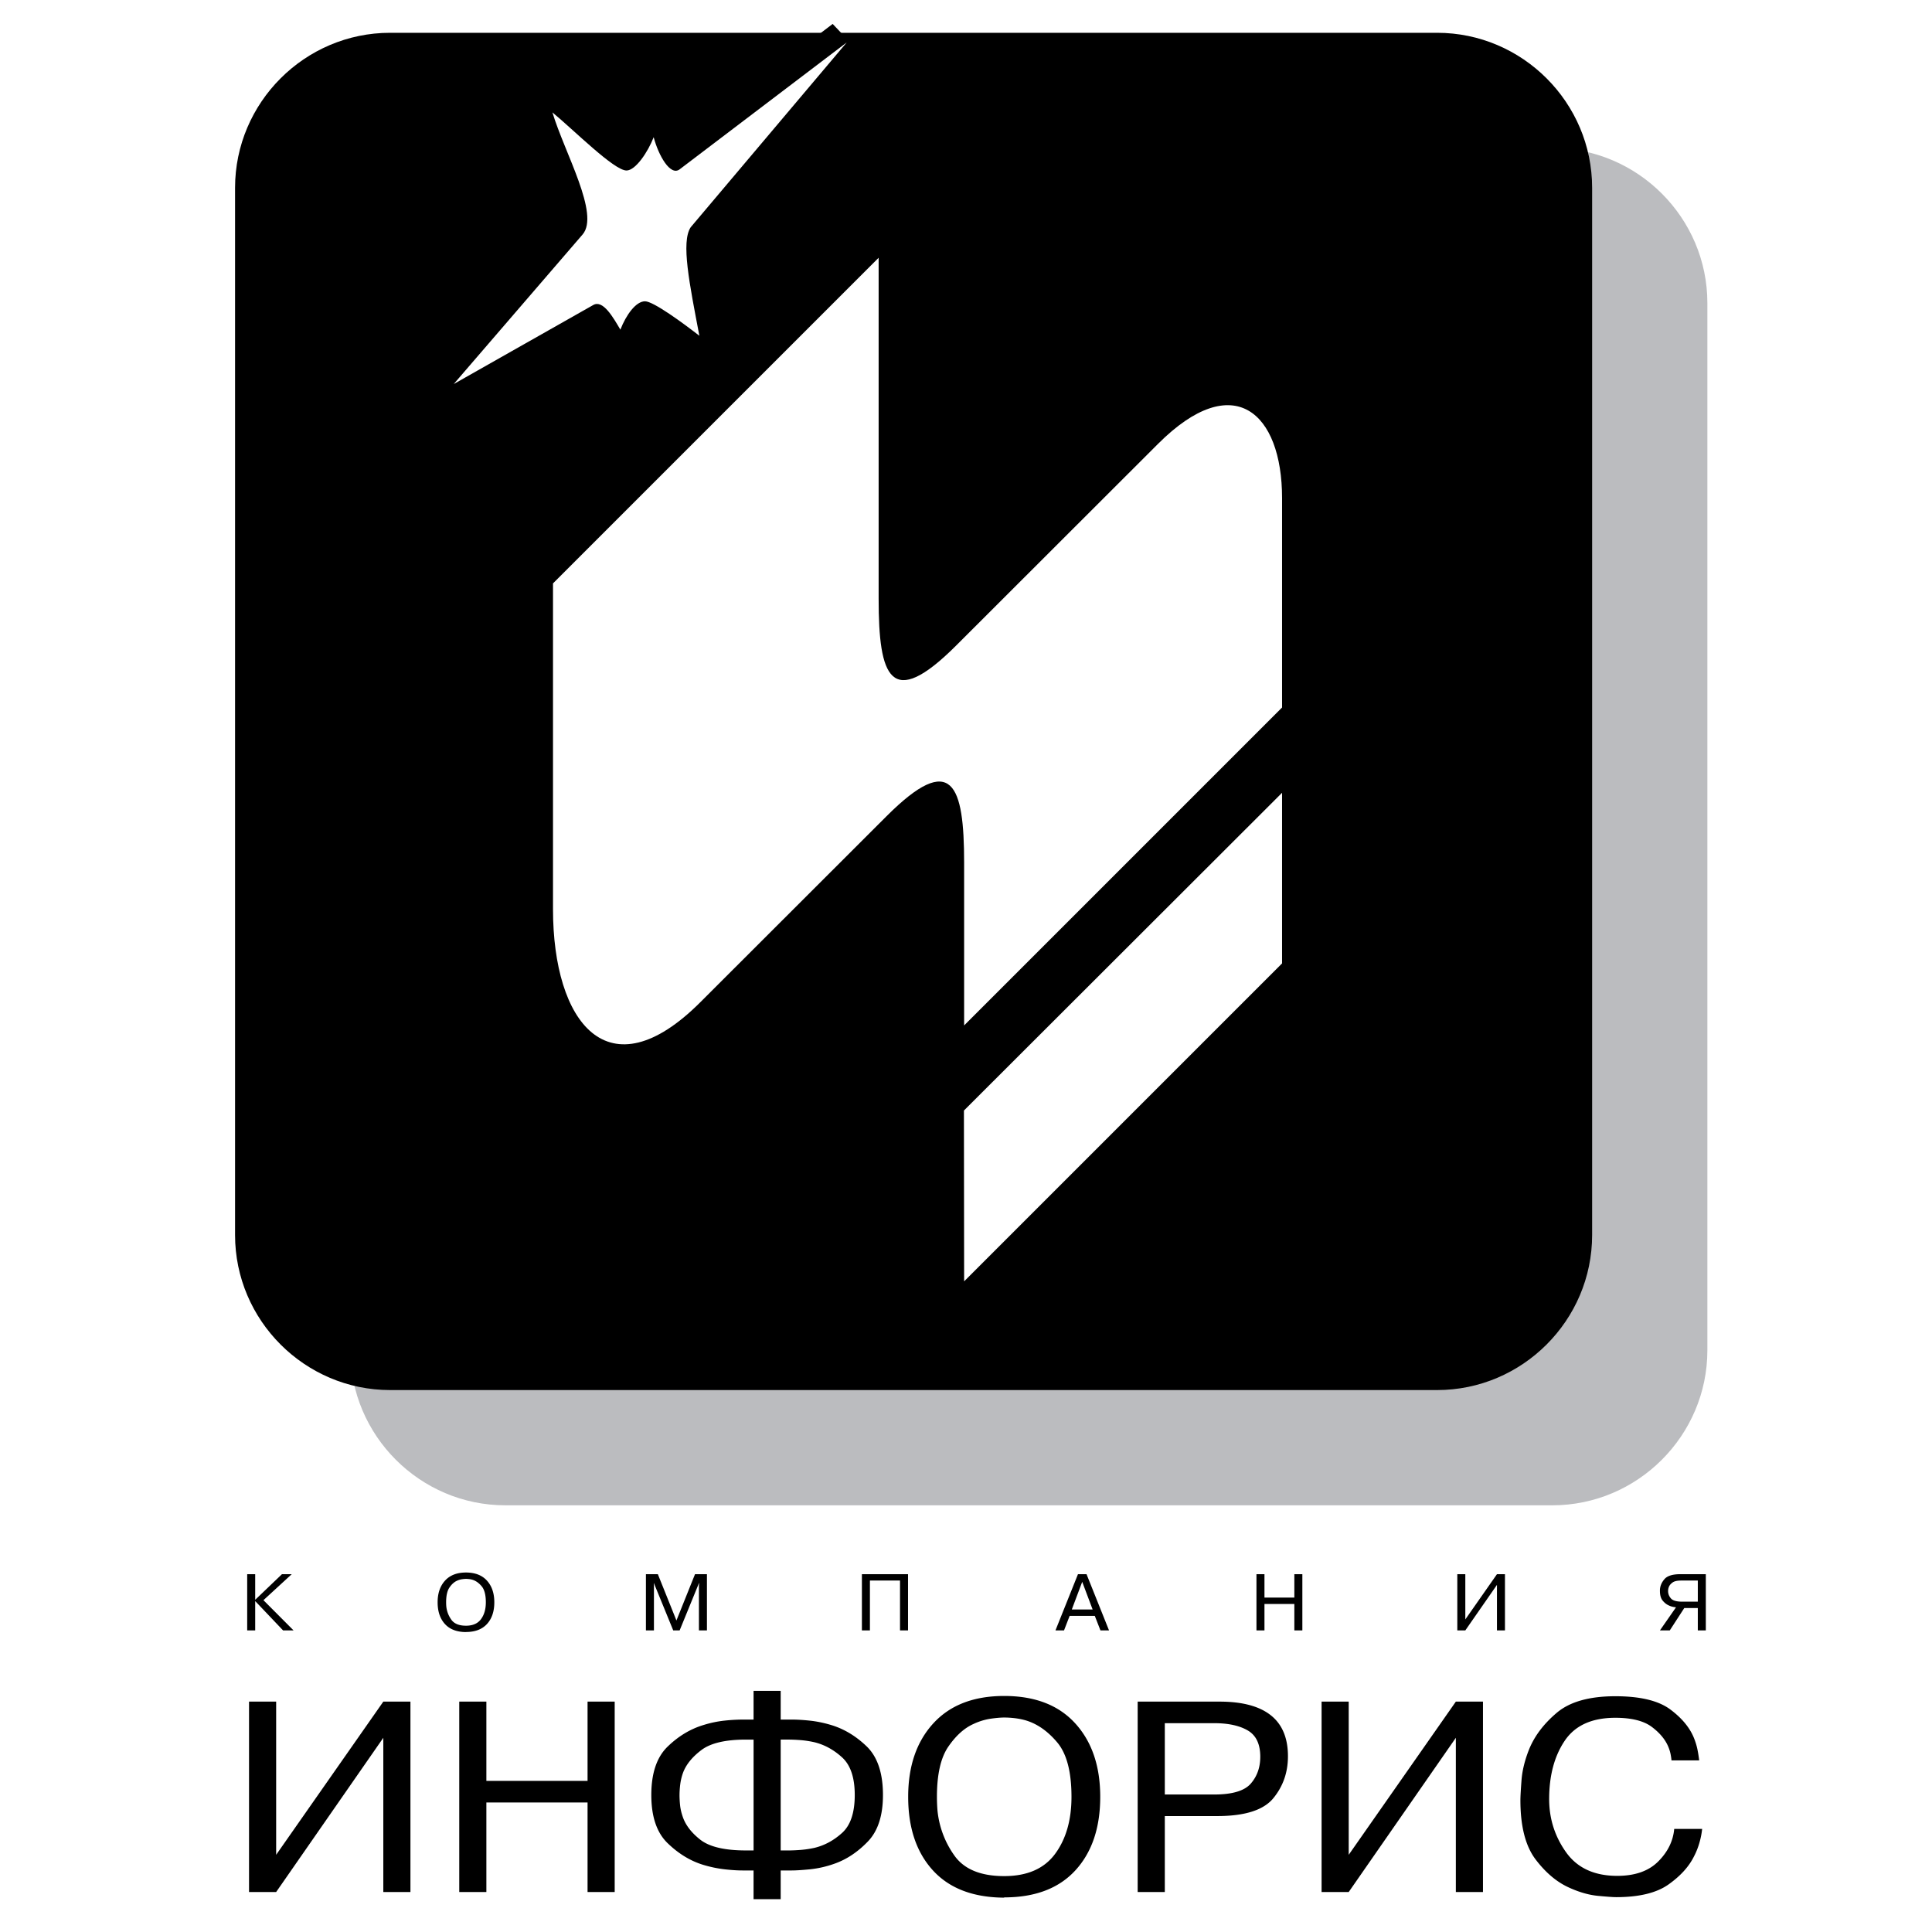
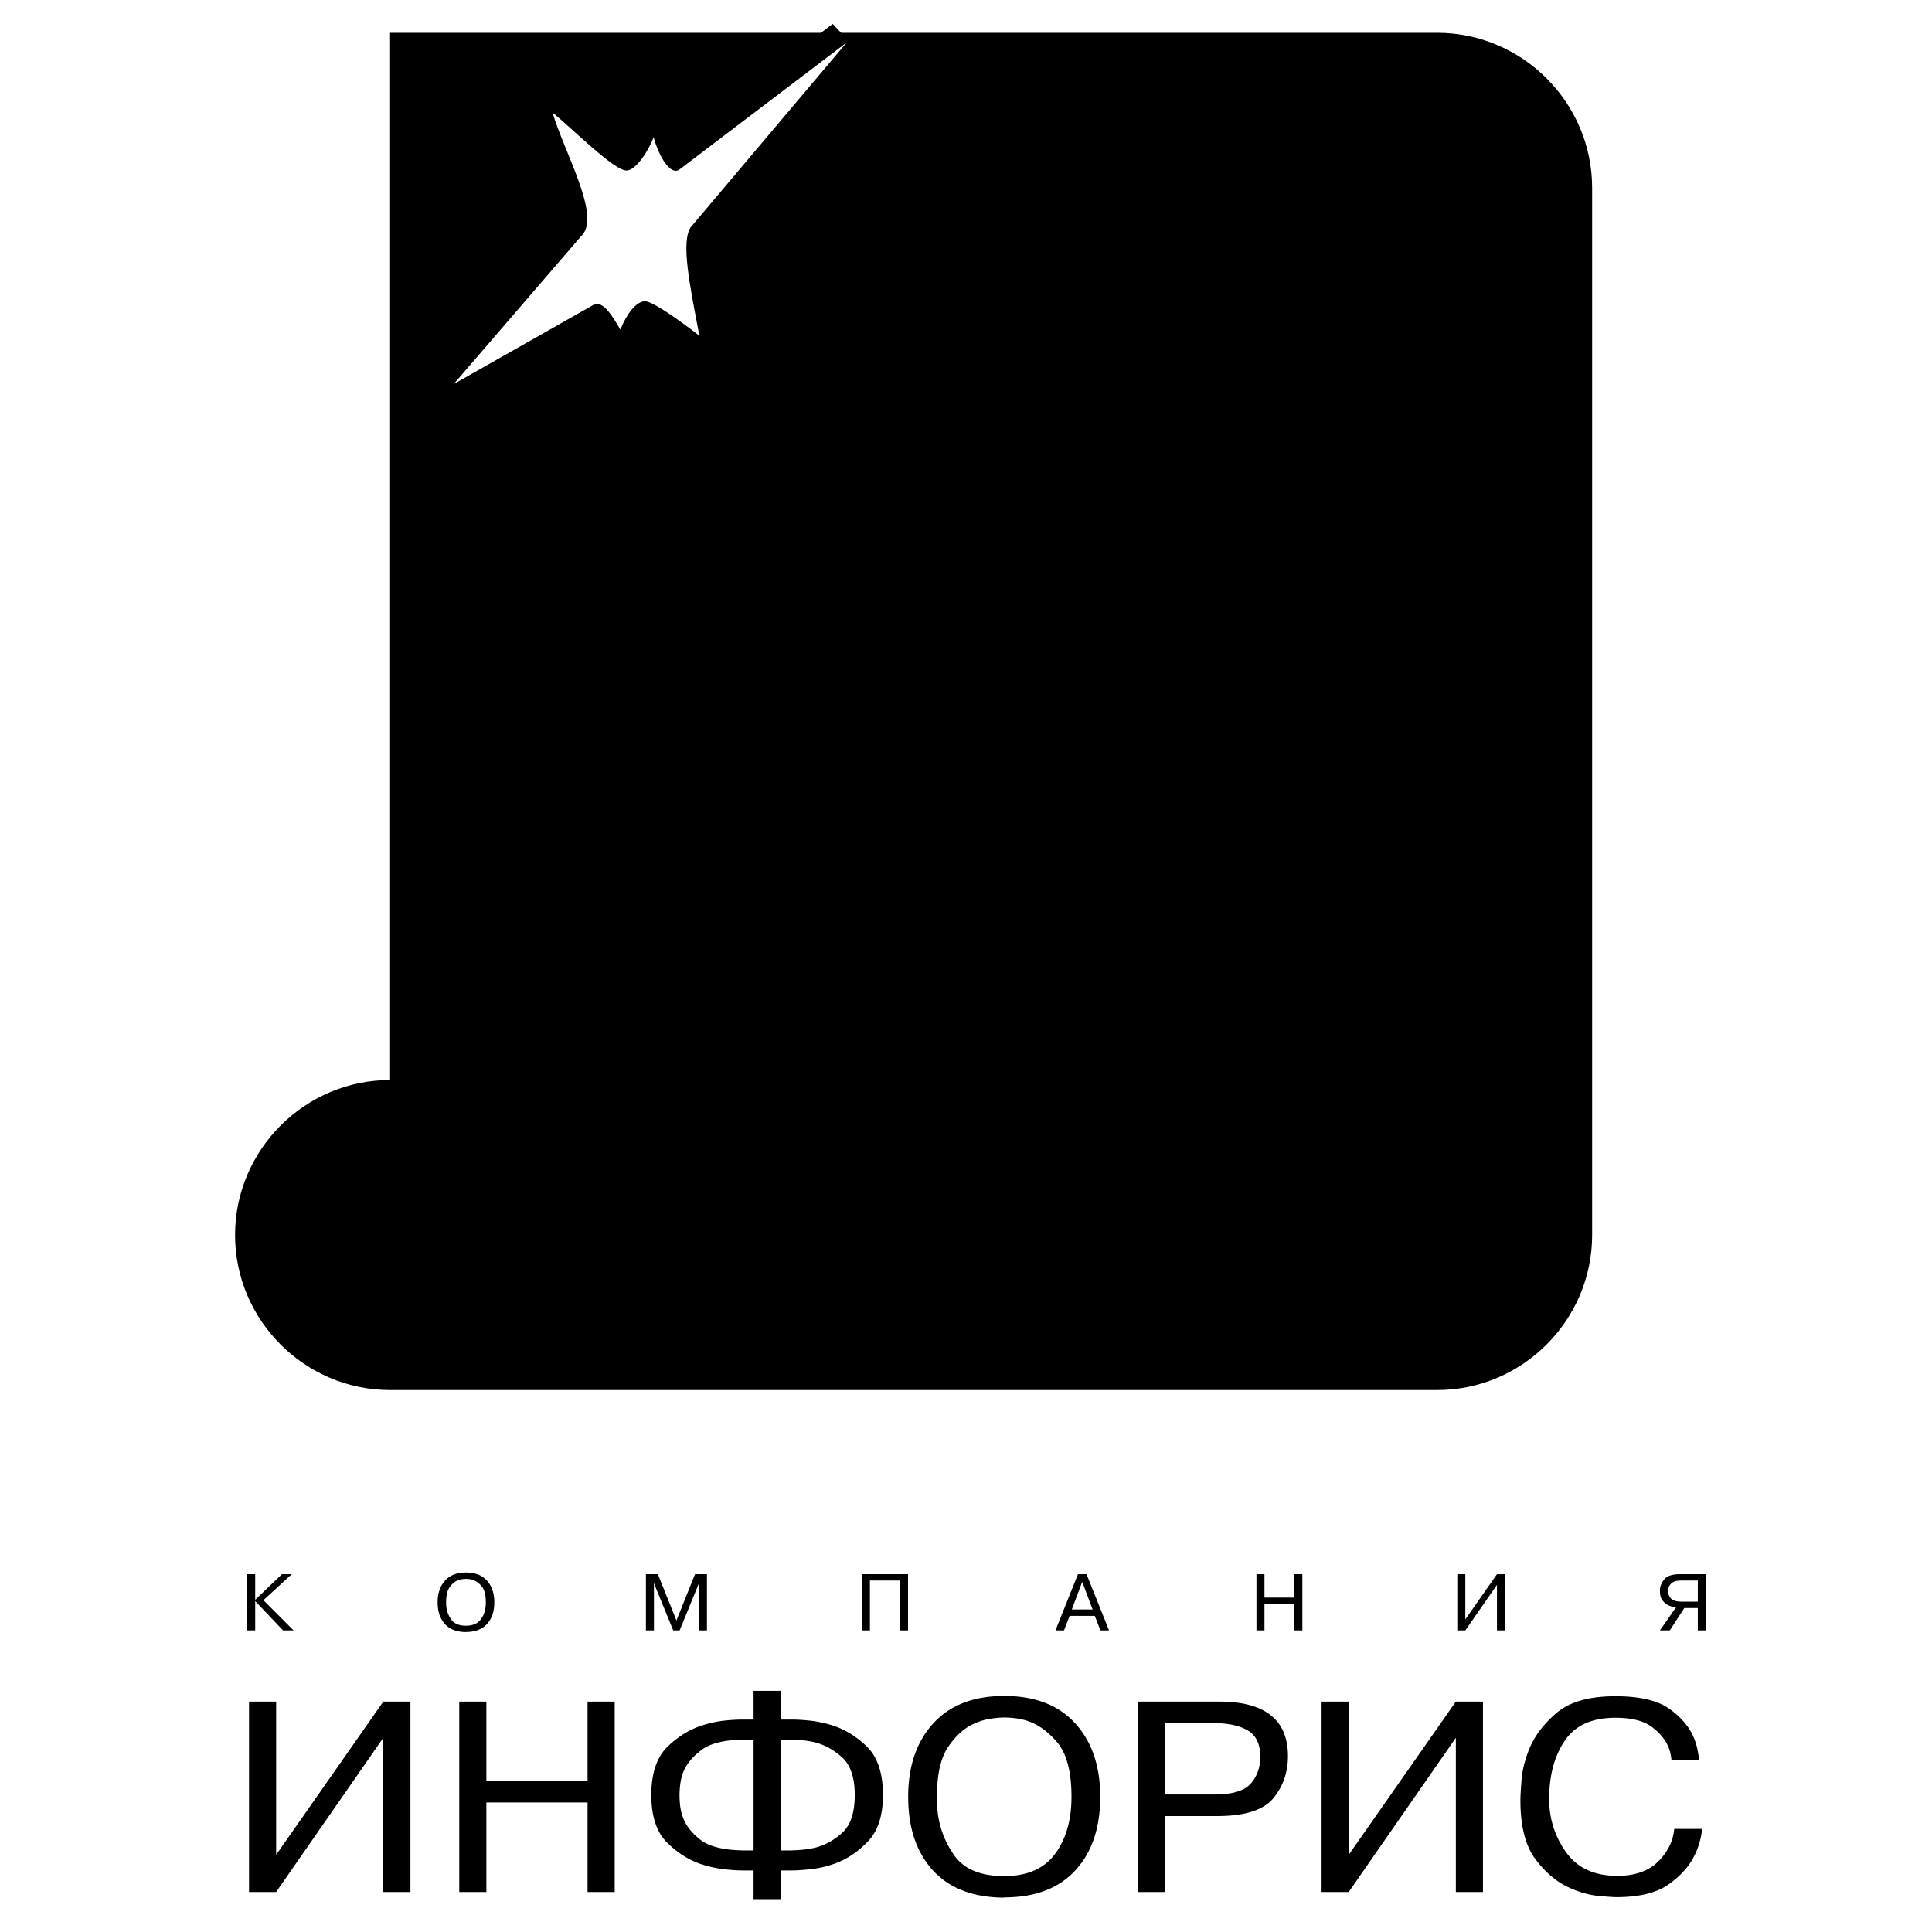
<svg xmlns="http://www.w3.org/2000/svg" width="2500" height="2500" viewBox="0 0 192.756 192.756">
-   <path fill-rule="evenodd" clip-rule="evenodd" fill="#fff" d="M0 0h192.756v192.756H0V0z" />
-   <path d="M50.417 14.77h104.459c8.508 0 15.469 6.96 15.469 15.467v104.48c0 8.507-6.961 15.468-15.469 15.468H50.417c-8.508 0-15.468-6.961-15.468-15.468V30.237C34.95 21.73 41.91 14.77 50.417 14.77z" fill-rule="evenodd" clip-rule="evenodd" fill="#bbbcbf" />
-   <path d="M38.919 3.272H143.38c8.506 0 15.467 6.96 15.467 15.468v104.48c0 8.507-6.961 15.467-15.467 15.467H38.919c-8.507 0-15.467-6.96-15.467-15.467V18.74c0-8.507 6.961-15.468 15.467-15.468z" fill-rule="evenodd" clip-rule="evenodd" />
-   <path d="M88.447 81.436c6.564-6.564 7.744-3.105 7.744 4.638v16.234l31.721-31.722V49.695c0-8.53-4.834-12.952-12.381-5.405L95.405 64.396c-6.564 6.564-7.743 3.105-7.743-4.639v-34.04L55.173 58.205v32.508c0 11.301 5.503 18.475 14.701 9.276l18.573-18.553zm7.744 46.403l31.721-31.722v-17.02l-31.741 31.702.02 17.04z" fill-rule="evenodd" clip-rule="evenodd" fill="#fff" />
+   <path d="M38.919 3.272H143.38c8.506 0 15.467 6.96 15.467 15.468v104.48c0 8.507-6.961 15.467-15.467 15.467H38.919c-8.507 0-15.467-6.96-15.467-15.467c0-8.507 6.961-15.468 15.467-15.468z" fill-rule="evenodd" clip-rule="evenodd" />
  <path d="M68.912 22.671L84.478 4.235 67.811 16.893c-.924.708-2.103-1.356-2.594-3.204-.57 1.474-1.808 3.322-2.712 3.322-1.238 0-5.228-4.01-7.39-5.798 1.218 4.048 4.756 10.161 3.007 12.186L45.268 38.315l13.915-7.881c.982-.57 2.004 1.257 2.712 2.456.57-1.474 1.553-2.83 2.457-2.83.845 0 3.832 2.202 5.424 3.439-.983-5.168-1.847-9.354-.864-10.828z" fill="none" stroke="#000" stroke-width="4.638" stroke-miterlimit="2.613" />
  <path d="M68.912 22.671L84.478 4.235 67.811 16.893c-.924.708-2.103-1.356-2.594-3.204-.57 1.474-1.808 3.322-2.712 3.322-1.238 0-5.228-4.01-7.39-5.798 1.218 4.048 4.756 10.161 3.007 12.186L45.268 38.315l13.915-7.881c.982-.57 2.004 1.257 2.712 2.456.57-1.474 1.553-2.83 2.457-2.83.845 0 3.832 2.202 5.424 3.439-.983-5.168-1.847-9.354-.864-10.828z" fill-rule="evenodd" clip-rule="evenodd" fill="#fff" />
  <path fill-rule="evenodd" clip-rule="evenodd" d="M38.243 169.771h2.706v18.996h-2.706V173.38l-10.691 15.387h-2.706v-18.996h2.706v15.283l10.691-15.283zM48.526 188.767H45.82v-18.996h2.706v7.91h10.095v-7.91h2.707v18.996h-2.707v-8.935H48.526v8.935zM75.184 186.616h-1.11c-.505 0-1.101-.039-1.786-.115a12.263 12.263 0 0 1-2.138-.448c-1.281-.393-2.462-1.113-3.545-2.163s-1.624-2.65-1.624-4.801c0-2.167.542-3.776 1.624-4.825 1.083-1.05 2.282-1.771 3.599-2.164a10.897 10.897 0 0 1 2.098-.435 18.03 18.03 0 0 1 1.772-.103h1.11v-2.867h2.706v2.867H79c.505 0 1.091.034 1.759.103.667.068 1.353.204 2.057.409 1.317.376 2.526 1.088 3.626 2.138s1.651 2.676 1.651 4.877c0 2.048-.501 3.593-1.502 4.634-1.001 1.041-2.098 1.775-3.289 2.202a10.5 10.5 0 0 1-2.49.576c-.794.076-1.398.115-1.813.115h-1.11v2.867h-2.706v-2.867h.001zm0-13.056h-.758c-2.039 0-3.519.345-4.438 1.036s-1.534 1.447-1.84 2.266a5.49 5.49 0 0 0-.284 1.191 8.992 8.992 0 0 0-.068 1.036c0 .308.018.641.054.999s.118.725.244 1.101c.271.854.861 1.639 1.772 2.355s2.432 1.075 4.561 1.075h.758V173.56h-.001zm3.464 11.059c.361 0 .767-.018 1.218-.052s.911-.103 1.38-.204c1.01-.239 1.935-.738 2.774-1.498s1.259-2.019 1.259-3.776c0-1.74-.424-2.995-1.272-3.763-.848-.769-1.777-1.271-2.787-1.511-.469-.103-.925-.171-1.367-.205s-.844-.051-1.205-.051h-.758v11.06h.758zM100.189 189.329c-3.102-.017-5.475-.926-7.117-2.726-1.642-1.801-2.463-4.246-2.463-7.335 0-3.056.834-5.496 2.503-7.322s4.027-2.739 7.076-2.739c3.068 0 5.432.913 7.092 2.739s2.49 4.267 2.49 7.322c0 3.089-.826 5.534-2.477 7.335-1.65 1.8-4.02 2.7-7.105 2.7v.026h.001zm0-2.15c2.293 0 3.984-.737 5.076-2.214 1.09-1.477 1.637-3.375 1.637-5.696 0-2.492-.475-4.302-1.422-5.428s-1.998-1.86-3.152-2.202c-.361-.102-.727-.174-1.096-.217s-.717-.064-1.043-.064c-.342 0-.789.039-1.338.115a6.2 6.2 0 0 0-1.719.525c-.92.409-1.76 1.164-2.518 2.266-.757 1.101-1.136 2.769-1.136 5.005a17.418 17.418 0 0 0 .054 1.357 9.283 9.283 0 0 0 1.691 4.506c.966 1.364 2.623 2.047 4.966 2.047zM121.68 169.771c2.254 0 3.955.452 5.1 1.356 1.146.904 1.719 2.271 1.719 4.097 0 1.604-.486 2.999-1.461 4.186s-2.842 1.779-5.602 1.779h-5.223v7.578h-2.707v-18.996h8.174zm-5.467 9.267h4.924c1.805 0 3.023-.363 3.654-1.088.631-.726.947-1.617.947-2.676 0-1.263-.414-2.138-1.244-2.624s-1.949-.729-3.357-.729h-4.924v7.117zM145.25 169.771h2.707v18.996h-2.707V173.38l-10.689 15.387h-2.706v-18.996h2.706v15.283l10.689-15.283zM169.824 182.469a7.908 7.908 0 0 1-.244 1.279 7.165 7.165 0 0 1-.568 1.46c-.504 1.023-1.352 1.958-2.543 2.803s-2.932 1.268-5.223 1.268c-.289 0-.889-.043-1.801-.128-.91-.086-1.871-.358-2.883-.819-1.227-.546-2.344-1.485-3.355-2.816-1.01-1.331-1.516-3.302-1.516-5.913 0-.342.037-.999.109-1.972s.324-2.006.758-3.098c.541-1.331 1.461-2.548 2.76-3.648s3.248-1.651 5.846-1.651c2.473 0 4.299.439 5.48 1.318s1.98 1.856 2.395 2.932c.145.375.254.747.326 1.113.072.367.125.713.162 1.037h-2.762c-.018-.205-.049-.418-.094-.64s-.113-.444-.203-.666c-.289-.733-.84-1.408-1.65-2.022-.812-.614-2.031-.922-3.654-.922-2.346 0-4.033.769-5.061 2.305-1.029 1.536-1.543 3.473-1.543 5.812 0 1.945.559 3.708 1.678 5.286 1.119 1.579 2.824 2.368 5.115 2.368 1.768 0 3.131-.478 4.086-1.434.957-.956 1.488-2.04 1.598-3.251h2.787v-.001zM28.13 157.058h.975l-2.821 2.592 3.005 3.016h-1.047l-2.781-2.926v2.926h-.798v-5.608h.798v2.554l2.669-2.554zM46.491 162.832c-.916-.005-1.617-.273-2.102-.805-.484-.532-.727-1.254-.727-2.166 0-.901.247-1.622.739-2.162.493-.539 1.189-.809 2.089-.809.905 0 1.603.27 2.093.809.49.54.735 1.261.735 2.162 0 .912-.244 1.634-.731 2.166-.487.531-1.187.797-2.097.797v.008h.001zm0-.635c.676 0 1.176-.218 1.498-.654.322-.436.483-.996.483-1.682 0-.735-.14-1.27-.419-1.602-.28-.333-.59-.55-.931-.65-.106-.03-.214-.052-.323-.064s-.212-.019-.308-.019c-.102 0-.233.011-.396.034a1.806 1.806 0 0 0-.507.154c-.272.121-.52.344-.743.669s-.335.817-.335 1.478a4.507 4.507 0 0 0 .016.4c.048.484.215.928.5 1.331.284.404.772.605 1.465.605zM65.243 157.957h-.016l.016.211v4.498h-.799v-5.608h1.19l1.854 4.618 1.853-4.618h1.191v5.608h-.799v-4.498l.024-.211h-.024l-1.925 4.709h-.64l-1.925-4.709zM86.792 162.666h-.8v-5.608h4.602v5.608h-.799v-4.974h-3.003v4.974zM106.158 162.666h-.855l2.246-5.608h.855l2.244 5.608h-.855l-.566-1.451h-2.508l-.561 1.451zm2.854-2.086l-1.039-2.76-1.039 2.76h2.078zM126.156 162.666h-.799v-5.608h.799v2.335h2.981v-2.335h.799v5.608h-.799v-2.639h-2.981v2.639zM149.352 157.058h.798v5.608h-.798v-4.543l-3.157 4.543h-.799v-5.608h.799v4.512l3.157-4.512zM168.039 160.437l-1.445 2.229h-.982l1.605-2.306a2.211 2.211 0 0 1-.324-.049 1.803 1.803 0 0 1-.402-.14c-.219-.096-.42-.255-.604-.477s-.275-.542-.275-.96v-.061-.061c.021-.388.174-.744.459-1.069s.814-.487 1.586-.487h2.533v5.608h-.799v-2.229h-1.352v.002zm-.318-2.745c-.395 0-.682.067-.863.204-.182.136-.301.284-.359.446a1.102 1.102 0 0 0-.073.4c0 .271.094.517.283.733s.564.324 1.123.324h1.559v-2.108h-1.67v.001z" />
</svg>